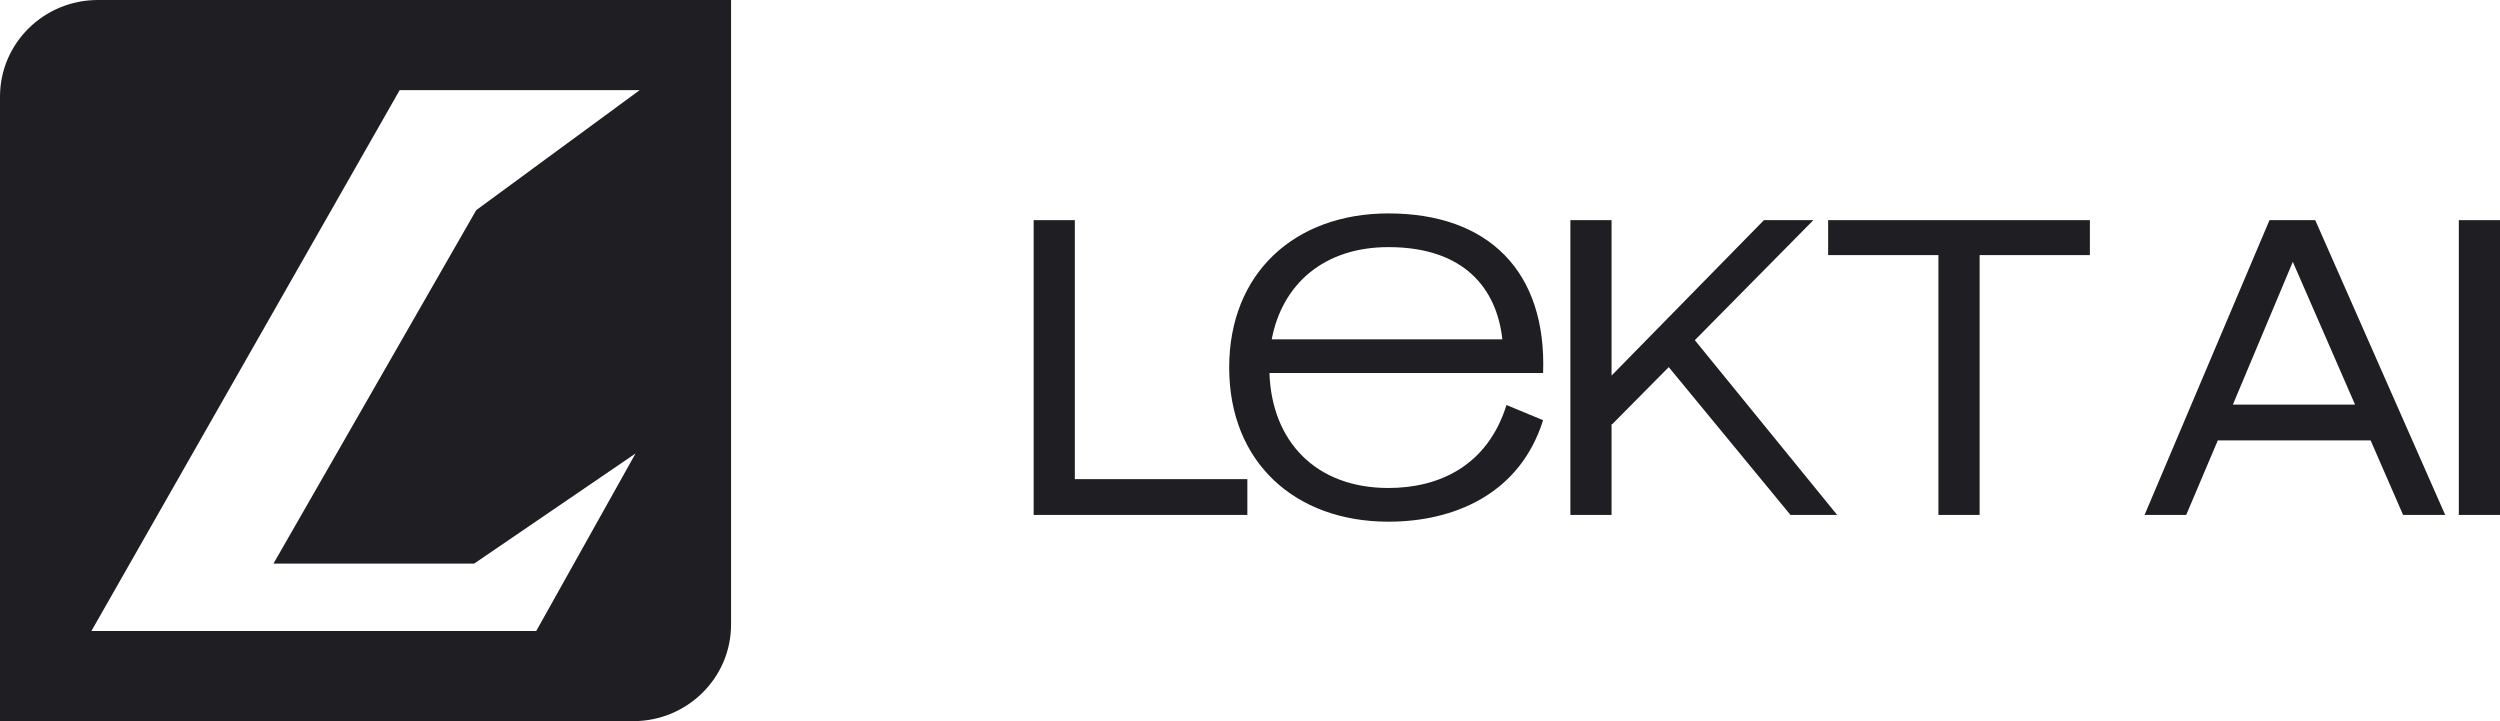
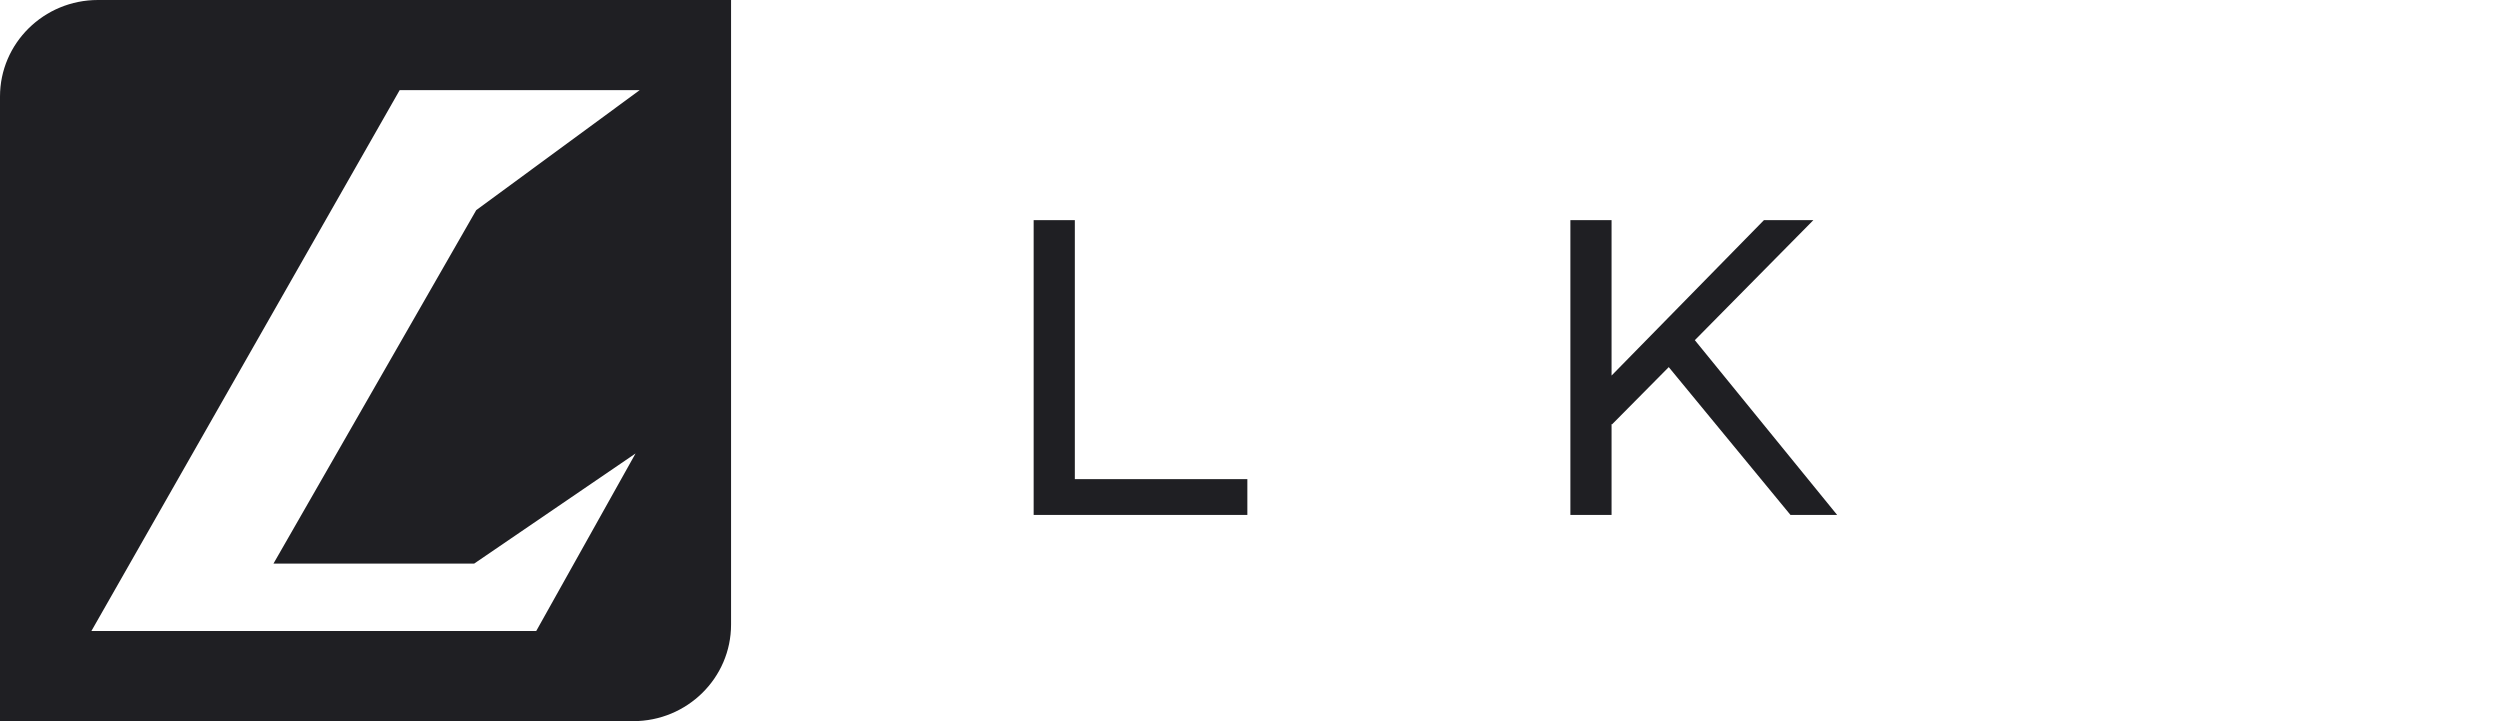
<svg xmlns="http://www.w3.org/2000/svg" width="104" height="30" viewBox="0 0 104 30" fill="none">
  <path fill-rule="evenodd" clip-rule="evenodd" d="M4.073 0C1.824 0 0 1.799 0 4.018V30H26.339C28.589 30 30.412 28.201 30.412 25.982V0H4.073ZM26.439 18.864L22.307 26.25H3.802L16.626 3.75H26.611L19.811 8.742L11.376 23.446H19.725L26.439 18.864Z" fill="#1F1F23" />
  <path d="M43 9.158H44.713V19.932H51.89V21.421H43V9.158Z" fill="#1F1F23" />
-   <path d="M52.809 15.518C52.904 18.356 54.732 20.3 57.758 20.3C59.833 20.3 61.87 19.407 62.67 16.849L64.193 17.48C63.222 20.563 60.481 21.702 57.758 21.702C53.875 21.702 51.134 19.232 51.134 15.29C51.134 11.348 53.875 8.878 57.758 8.878C61.908 8.878 64.345 11.278 64.193 15.518H52.809ZM52.904 14.116H62.498C62.27 12.031 60.938 10.28 57.758 10.28C55.093 10.28 53.342 11.804 52.904 14.116Z" fill="#1F1F23" />
  <path d="M65.328 9.158H67.041V15.623L73.38 9.158H75.436L70.505 14.151L76.425 21.421H74.484L69.42 15.272L67.06 17.655L67.041 17.637V21.421H65.328V9.158Z" fill="#1F1F23" />
-   <path d="M86.939 9.158V10.612H82.352V21.421H80.638V10.612H76.051V9.158H86.939Z" fill="#1F1F23" />
-   <path d="M89.214 21.421L94.411 9.158H96.314L101.72 21.421H99.969L98.618 18.321H92.26L90.946 21.421H89.214ZM92.888 16.831H97.97L95.381 10.893L92.888 16.831Z" fill="#1F1F23" />
-   <path d="M102.287 9.158H104V21.421H102.287V9.158Z" fill="#1F1F23" />
</svg>